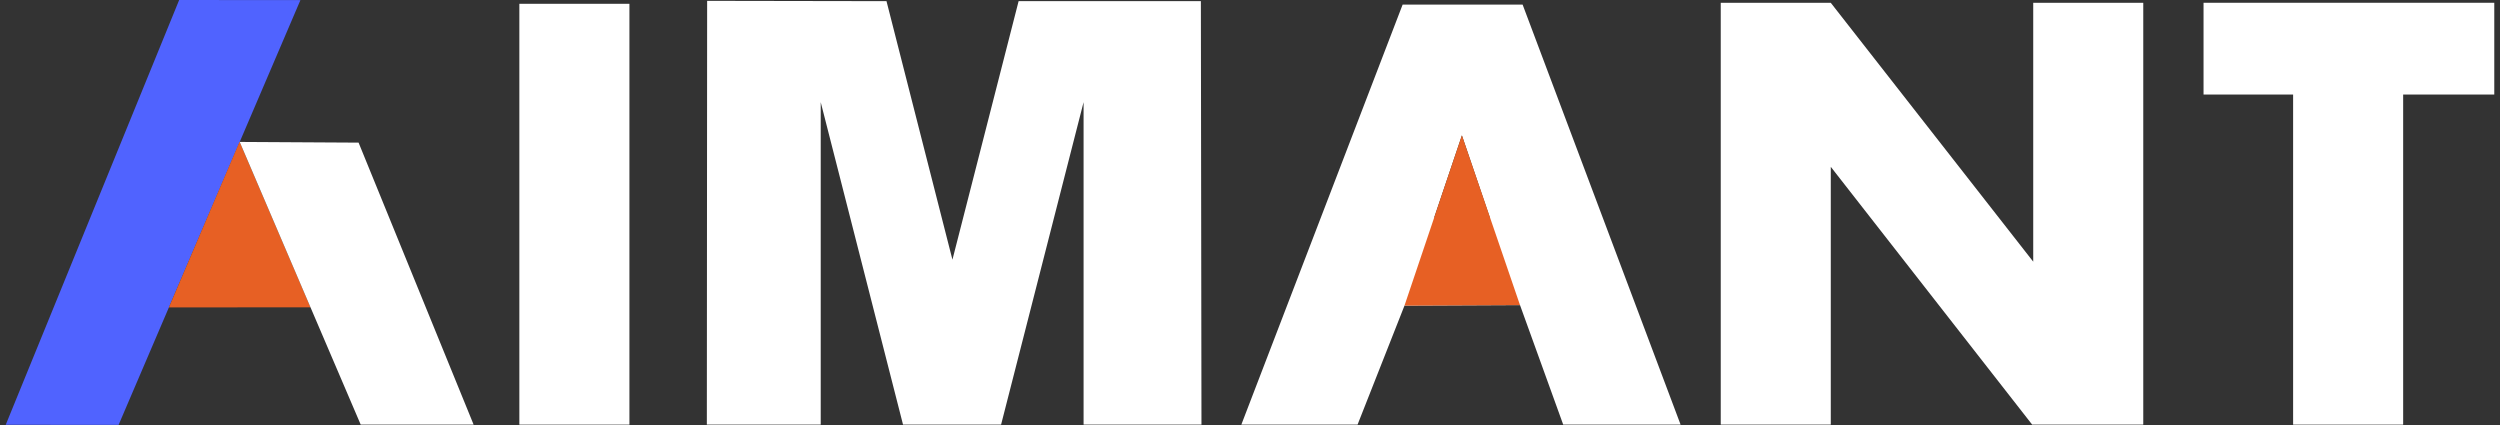
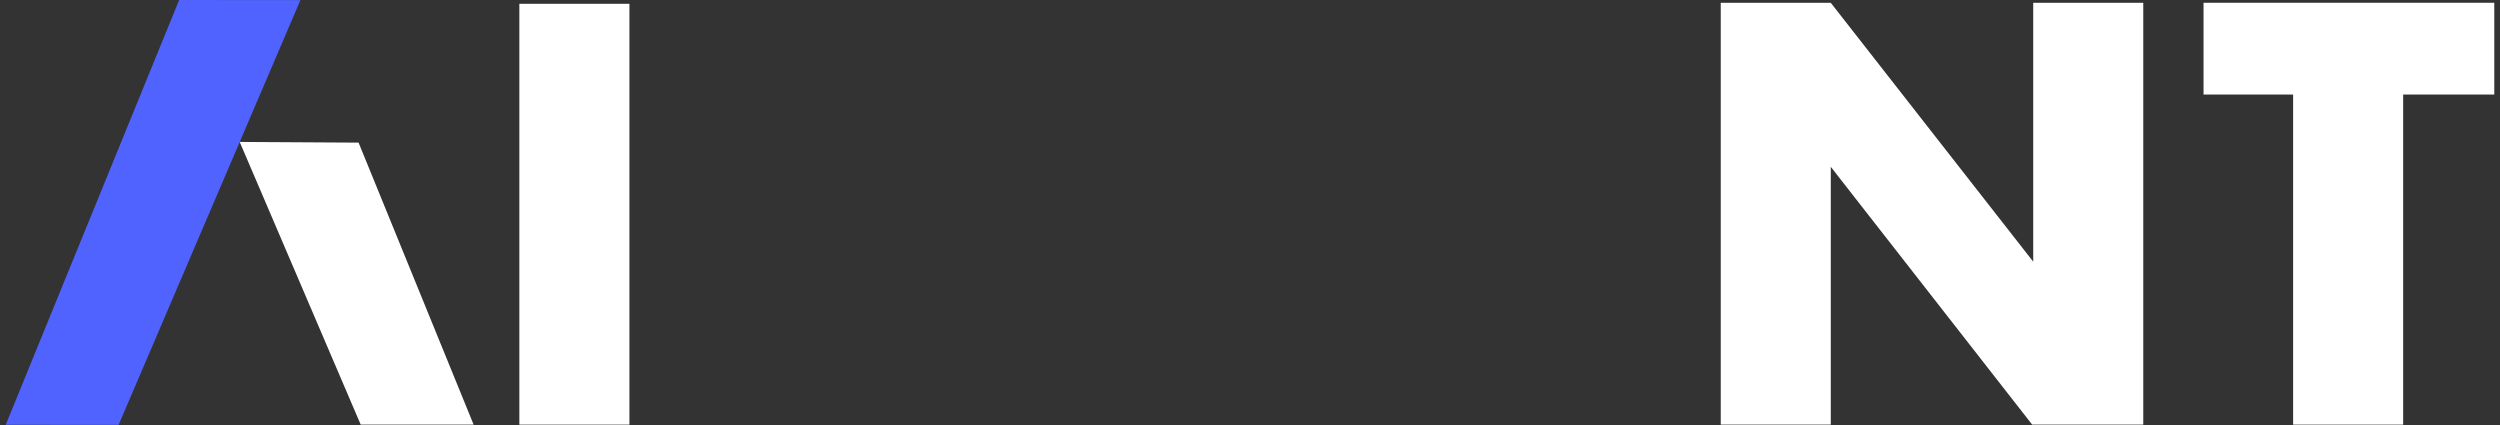
<svg xmlns="http://www.w3.org/2000/svg" id="Слой_1" x="0px" y="0px" width="194px" height="33px" viewBox="0 0 194 33" xml:space="preserve">
  <rect x="0" y="0" width="194" height="33" fill="#333333" stroke="none" />
  <g>
    <g>
      <polygon fill-rule="evenodd" clip-rule="evenodd" fill="#5063FF" points="9.204,32.97 0.444,32.965 13.903,0 23.313,0.008 " />
    </g>
-     <polygon fill-rule="evenodd" clip-rule="evenodd" fill="#E76024" points="24.095,23.848 13.104,23.855 18.591,10.998 " />
    <polygon fill="#FFFFFF" points="177.946,32.951 186.485,32.951 186.485,7.336 193.556,7.336 193.556,0.215 170.995,0.215 170.995,7.336 177.946,7.336 " />
    <polygon fill-rule="evenodd" clip-rule="evenodd" fill="#FFFFFF" points="36.753,32.951 27.826,11.068 18.601,11.014 27.991,32.951 " />
    <rect x="40.302" y="0.295" fill="#FFFFFF" width="8.541" height="32.656" />
-     <polygon fill="#FFFFFF" points="63.688,32.951 63.688,7.928 70.075,32.951 77.684,32.951 84.086,7.928 84.086,32.951 93.234,32.951 93.188,0.09 79.044,0.09 73.909,20.15 68.792,0.09 54.874,0.066 54.851,32.951 " />
-     <path fill="#FFFFFF" d="M105.347,32.951l3.641-9.234l8.965-0.041l3.352,9.275h9.109L118.155,0.357h-9.311L96.328,32.951H105.347z M113.444,10.506l2.18,6.408l-4.334-0.027L113.444,10.506z" />
    <polygon fill="#FFFFFF" points="142.069,32.951 142.069,12.945 157.696,32.951 166.317,32.951 166.317,0.219 157.778,0.219 157.778,20.305 142.069,0.219 133.53,0.219 133.53,32.951 " />
-     <polygon fill-rule="evenodd" clip-rule="evenodd" fill="#E76024" points="117.952,23.676 108.987,23.717 113.444,10.506 " />
-     <polygon fill-rule="evenodd" clip-rule="evenodd" fill="none" points="9.229,33 0.47,32.995 13.929,0.029 23.339,0.039 " />
  </g>
</svg>